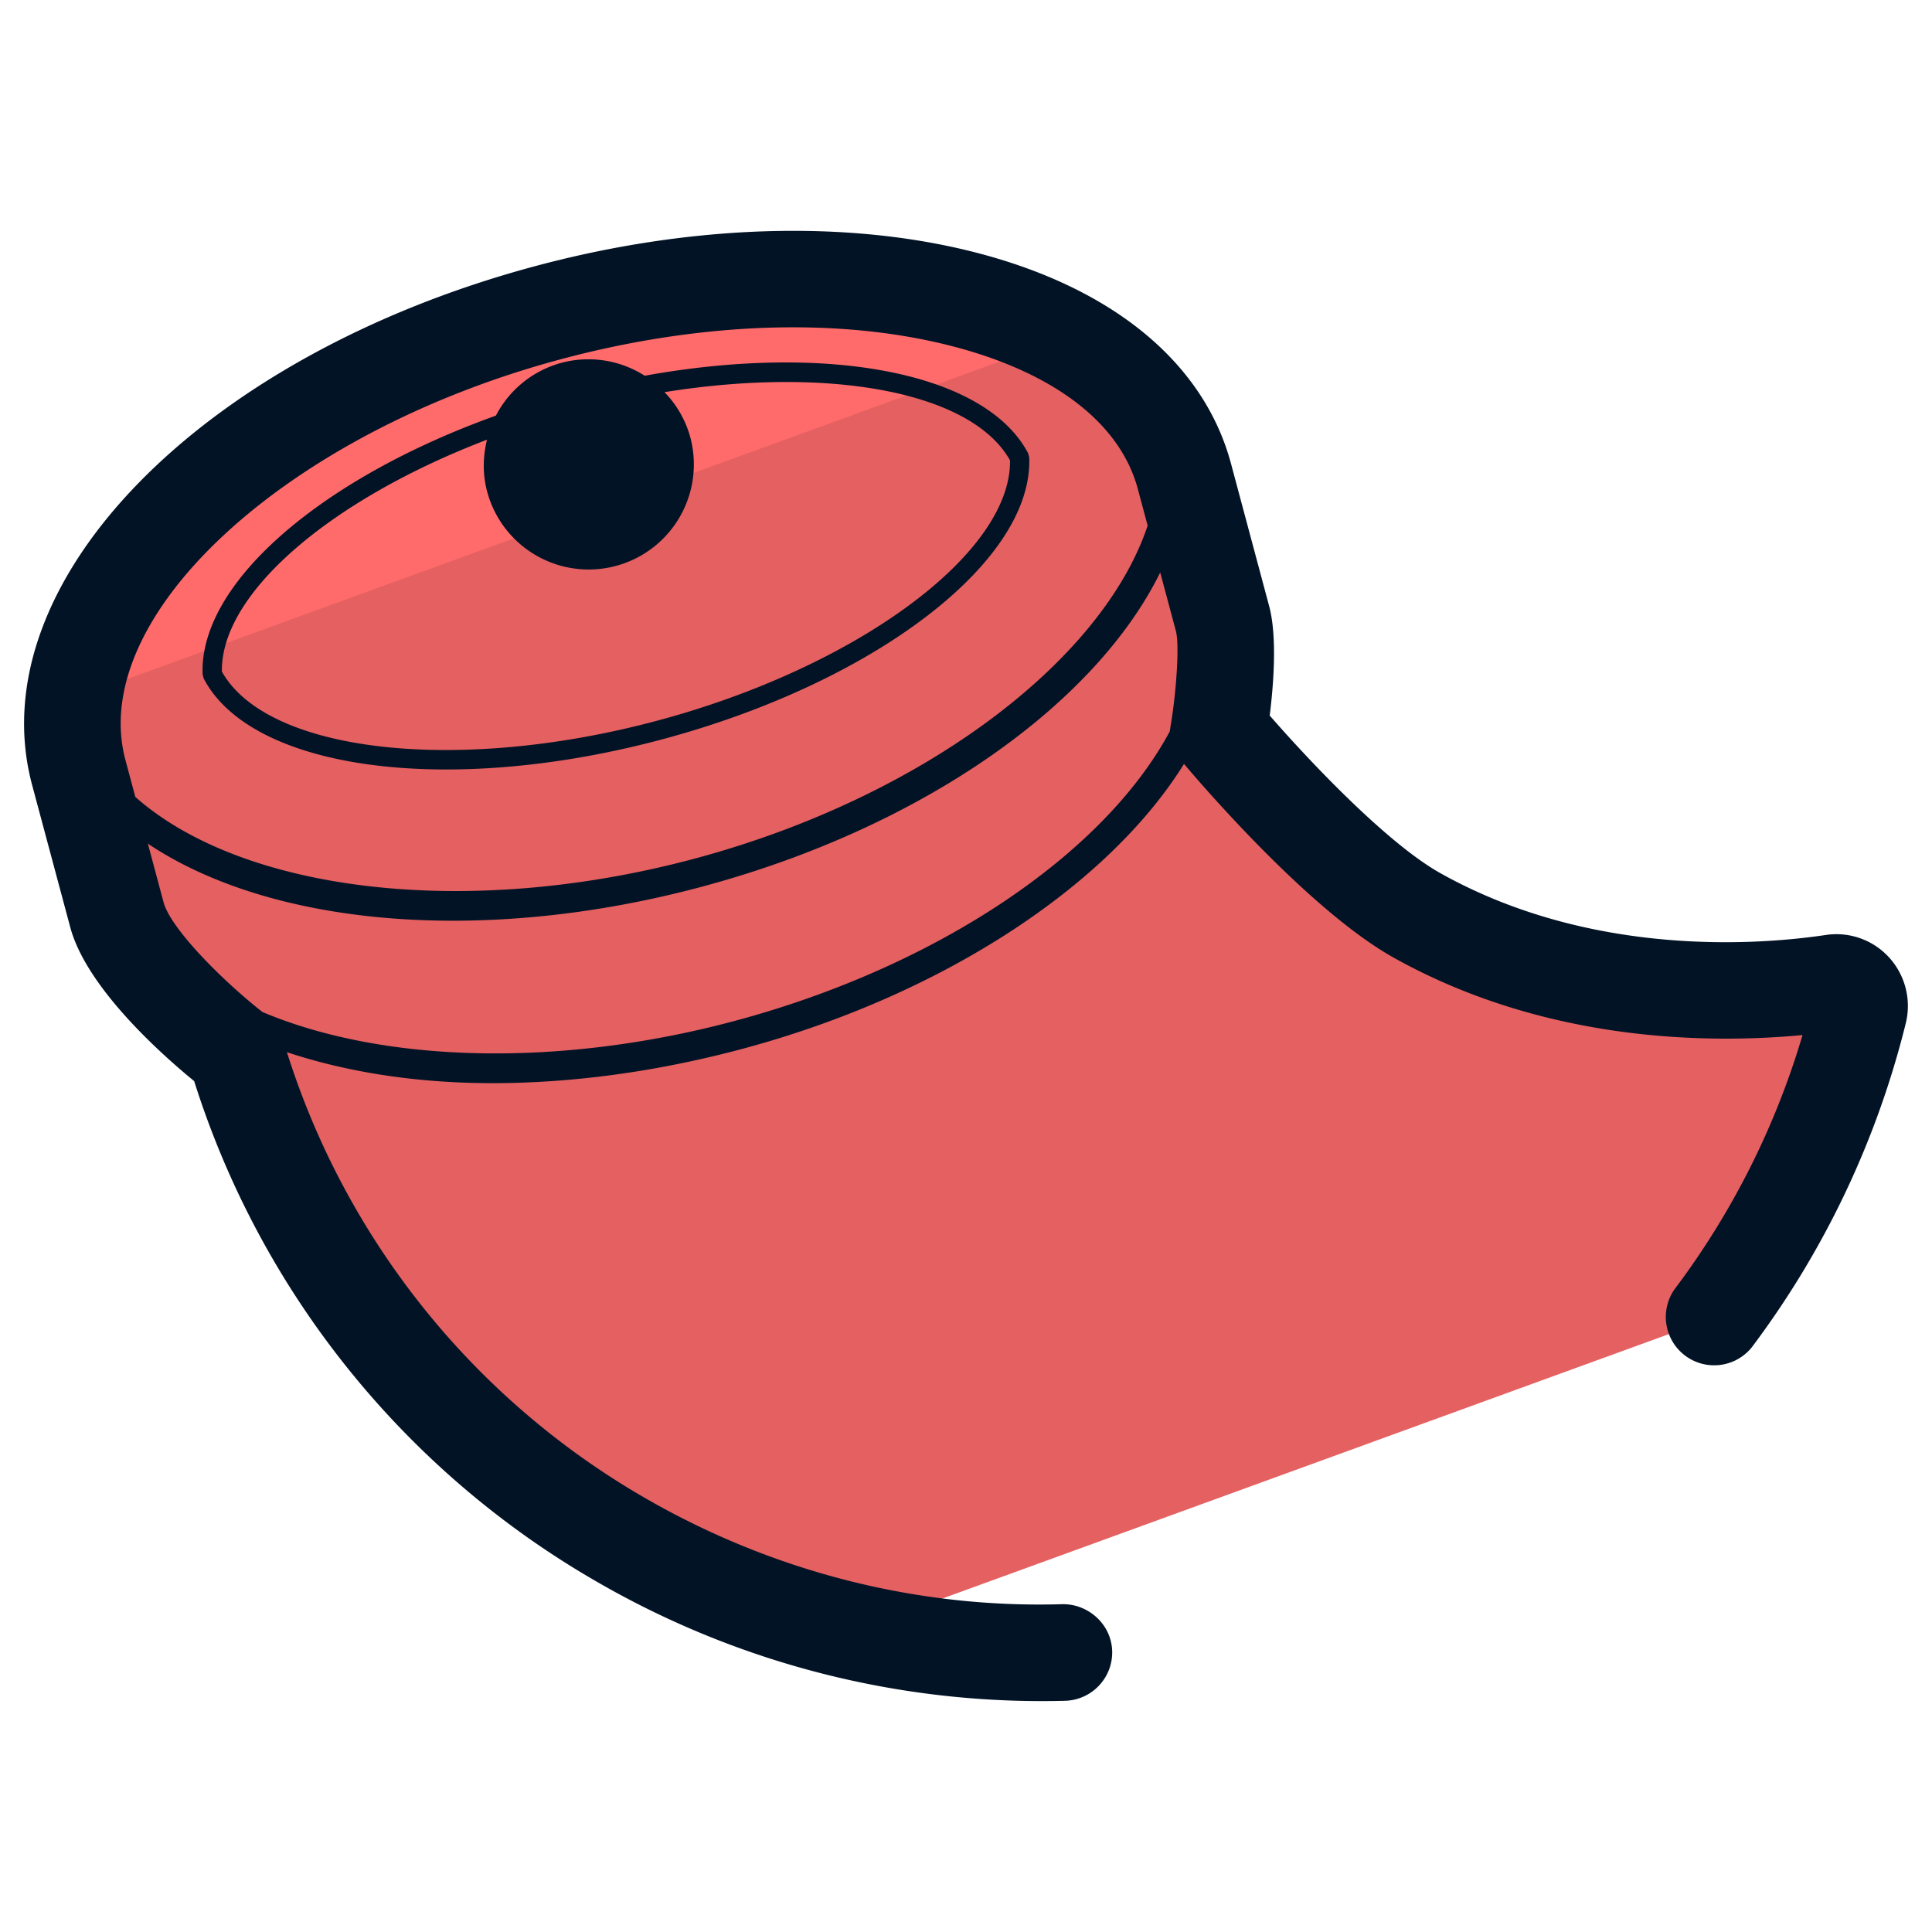
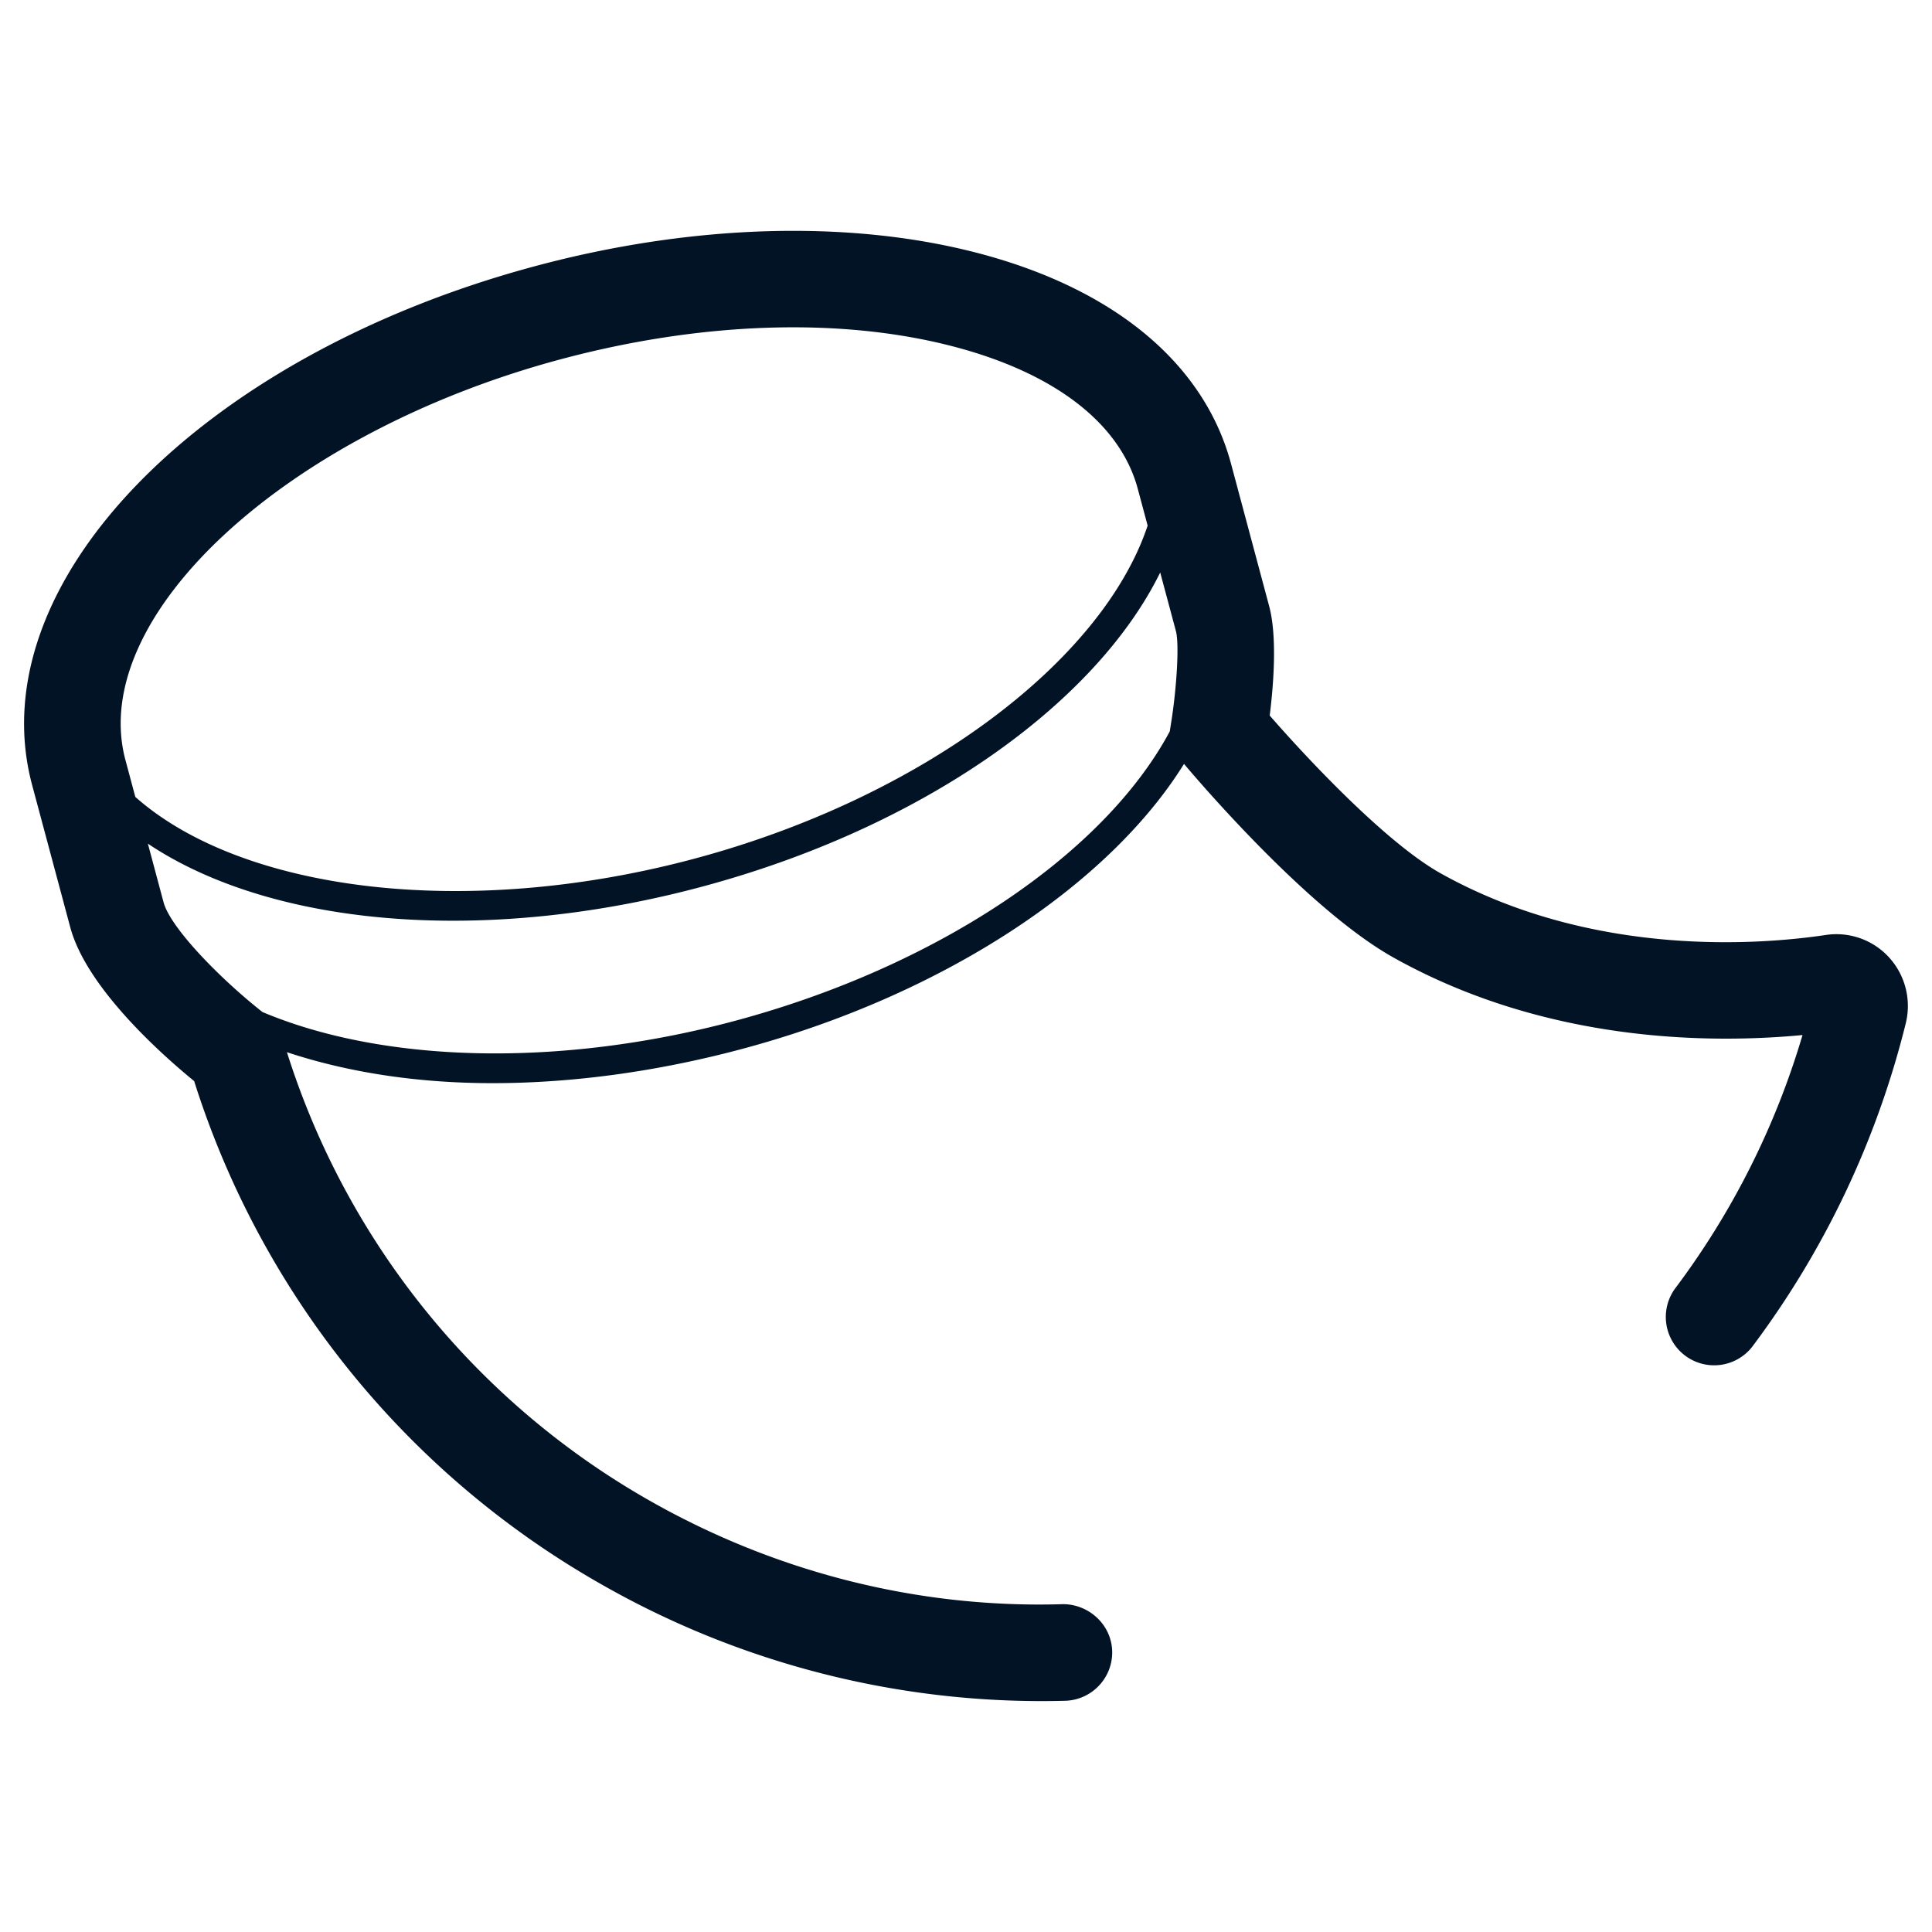
<svg xmlns="http://www.w3.org/2000/svg" version="1" viewBox="0 0 50 50">
-   <path fill="#E56060" d="M3.026 23.674c.401 1.497 3.081 3.569 3.081 3.569a21.657 21.657 0 009.968 12.611 21.751 21.751 0 005.989 2.362l22.271-8.106a21.807 21.807 0 001.475-2.22 21.867 21.867 0 002.297-5.707.604.604 0 00-.669-.751c-1.887.282-6.518.633-10.765-1.742-2.142-1.198-5.129-4.79-5.129-4.79s.328-2.027.096-2.893l-.986-3.679c-1.195-4.461-8.568-6.354-16.469-4.237S.844 15.534 2.04 19.995l.986 3.679z" />
-   <path fill="#FF6B6B" d="M27.52 8.756c-3.127-1.706-8.136-2.069-13.381-.664C7.34 9.914 2.368 14.112 1.875 18.09L27.52 8.756z" />
  <g fill="#031326">
    <path d="M48.89 24.779a1.845 1.845 0 00-1.638-.582c-1.687.252-6.037.602-9.969-1.596-1.395-.78-3.416-2.927-4.423-4.083.099-.791.198-2.041-.015-2.834l-.985-3.679c-.699-2.612-3.049-4.555-6.616-5.472-3.313-.851-7.356-.727-11.384.352C5.161 9.216-.562 15.117.832 20.319l.986 3.678c.418 1.561 2.355 3.285 3.207 3.982A22.905 22.905 0 0015.45 40.937a22.994 22.994 0 0012.117 3.079c.689-.02 1.234-.594 1.216-1.284s-.612-1.223-1.284-1.216c-3.774.115-7.51-.847-10.799-2.744a20.4 20.4 0 01-9.274-11.541c1.575.522 3.376.801 5.321.801 2.052 0 4.249-.294 6.463-.887 5.169-1.385 9.467-4.215 11.432-7.375.452.536 3.25 3.797 5.421 5.011 3.969 2.22 8.236 2.229 10.586 2.006a20.657 20.657 0 01-3.309 6.575 1.251 1.251 0 001.998 1.504 23.24 23.24 0 003.983-8.383 1.866 1.866 0 00-.431-1.704zM14.508 9.299c3.617-.969 7.208-1.092 10.114-.345 2.654.682 4.368 1.996 4.824 3.698l.255.951c-1.169 3.502-5.813 7.035-11.731 8.62-5.918 1.584-11.705.848-14.468-1.599l-.255-.952c-.997-3.72 4.16-8.47 11.261-10.373zm4.507 17.122c-4.511 1.209-9.07 1.099-12.223-.23-1.112-.877-2.384-2.186-2.559-2.84l-.406-1.517c1.93 1.292 4.715 1.994 7.896 1.994 2.03 0 4.219-.284 6.442-.88 5.706-1.529 10.181-4.718 11.861-8.132l.406 1.515c.095.356.012 1.535-.123 2.371l-.036.227c-1.7 3.173-6.008 6.085-11.258 7.492z" />
-     <path d="M11.548 19.914c1.707 0 3.624-.253 5.594-.781 5.522-1.48 9.604-4.617 9.494-7.296l-.028-.106c-1.098-2.092-5.189-2.864-9.923-2.007a2.708 2.708 0 00-2.153-.335 2.706 2.706 0 00-1.698 1.367c-4.528 1.625-7.686 4.339-7.59 6.7l.029.106c.8 1.528 3.197 2.352 6.275 2.352zm1.055-8.534c-.104.429-.118.885.004 1.342a2.72 2.72 0 105.257-1.409 2.686 2.686 0 00-.667-1.164c4.254-.682 7.948-.014 8.942 1.765.035 2.401-3.951 5.35-9.126 6.736-5.175 1.387-10.101.826-11.271-1.27-.029-2.037 2.836-4.463 6.861-6z" />
  </g>
</svg>